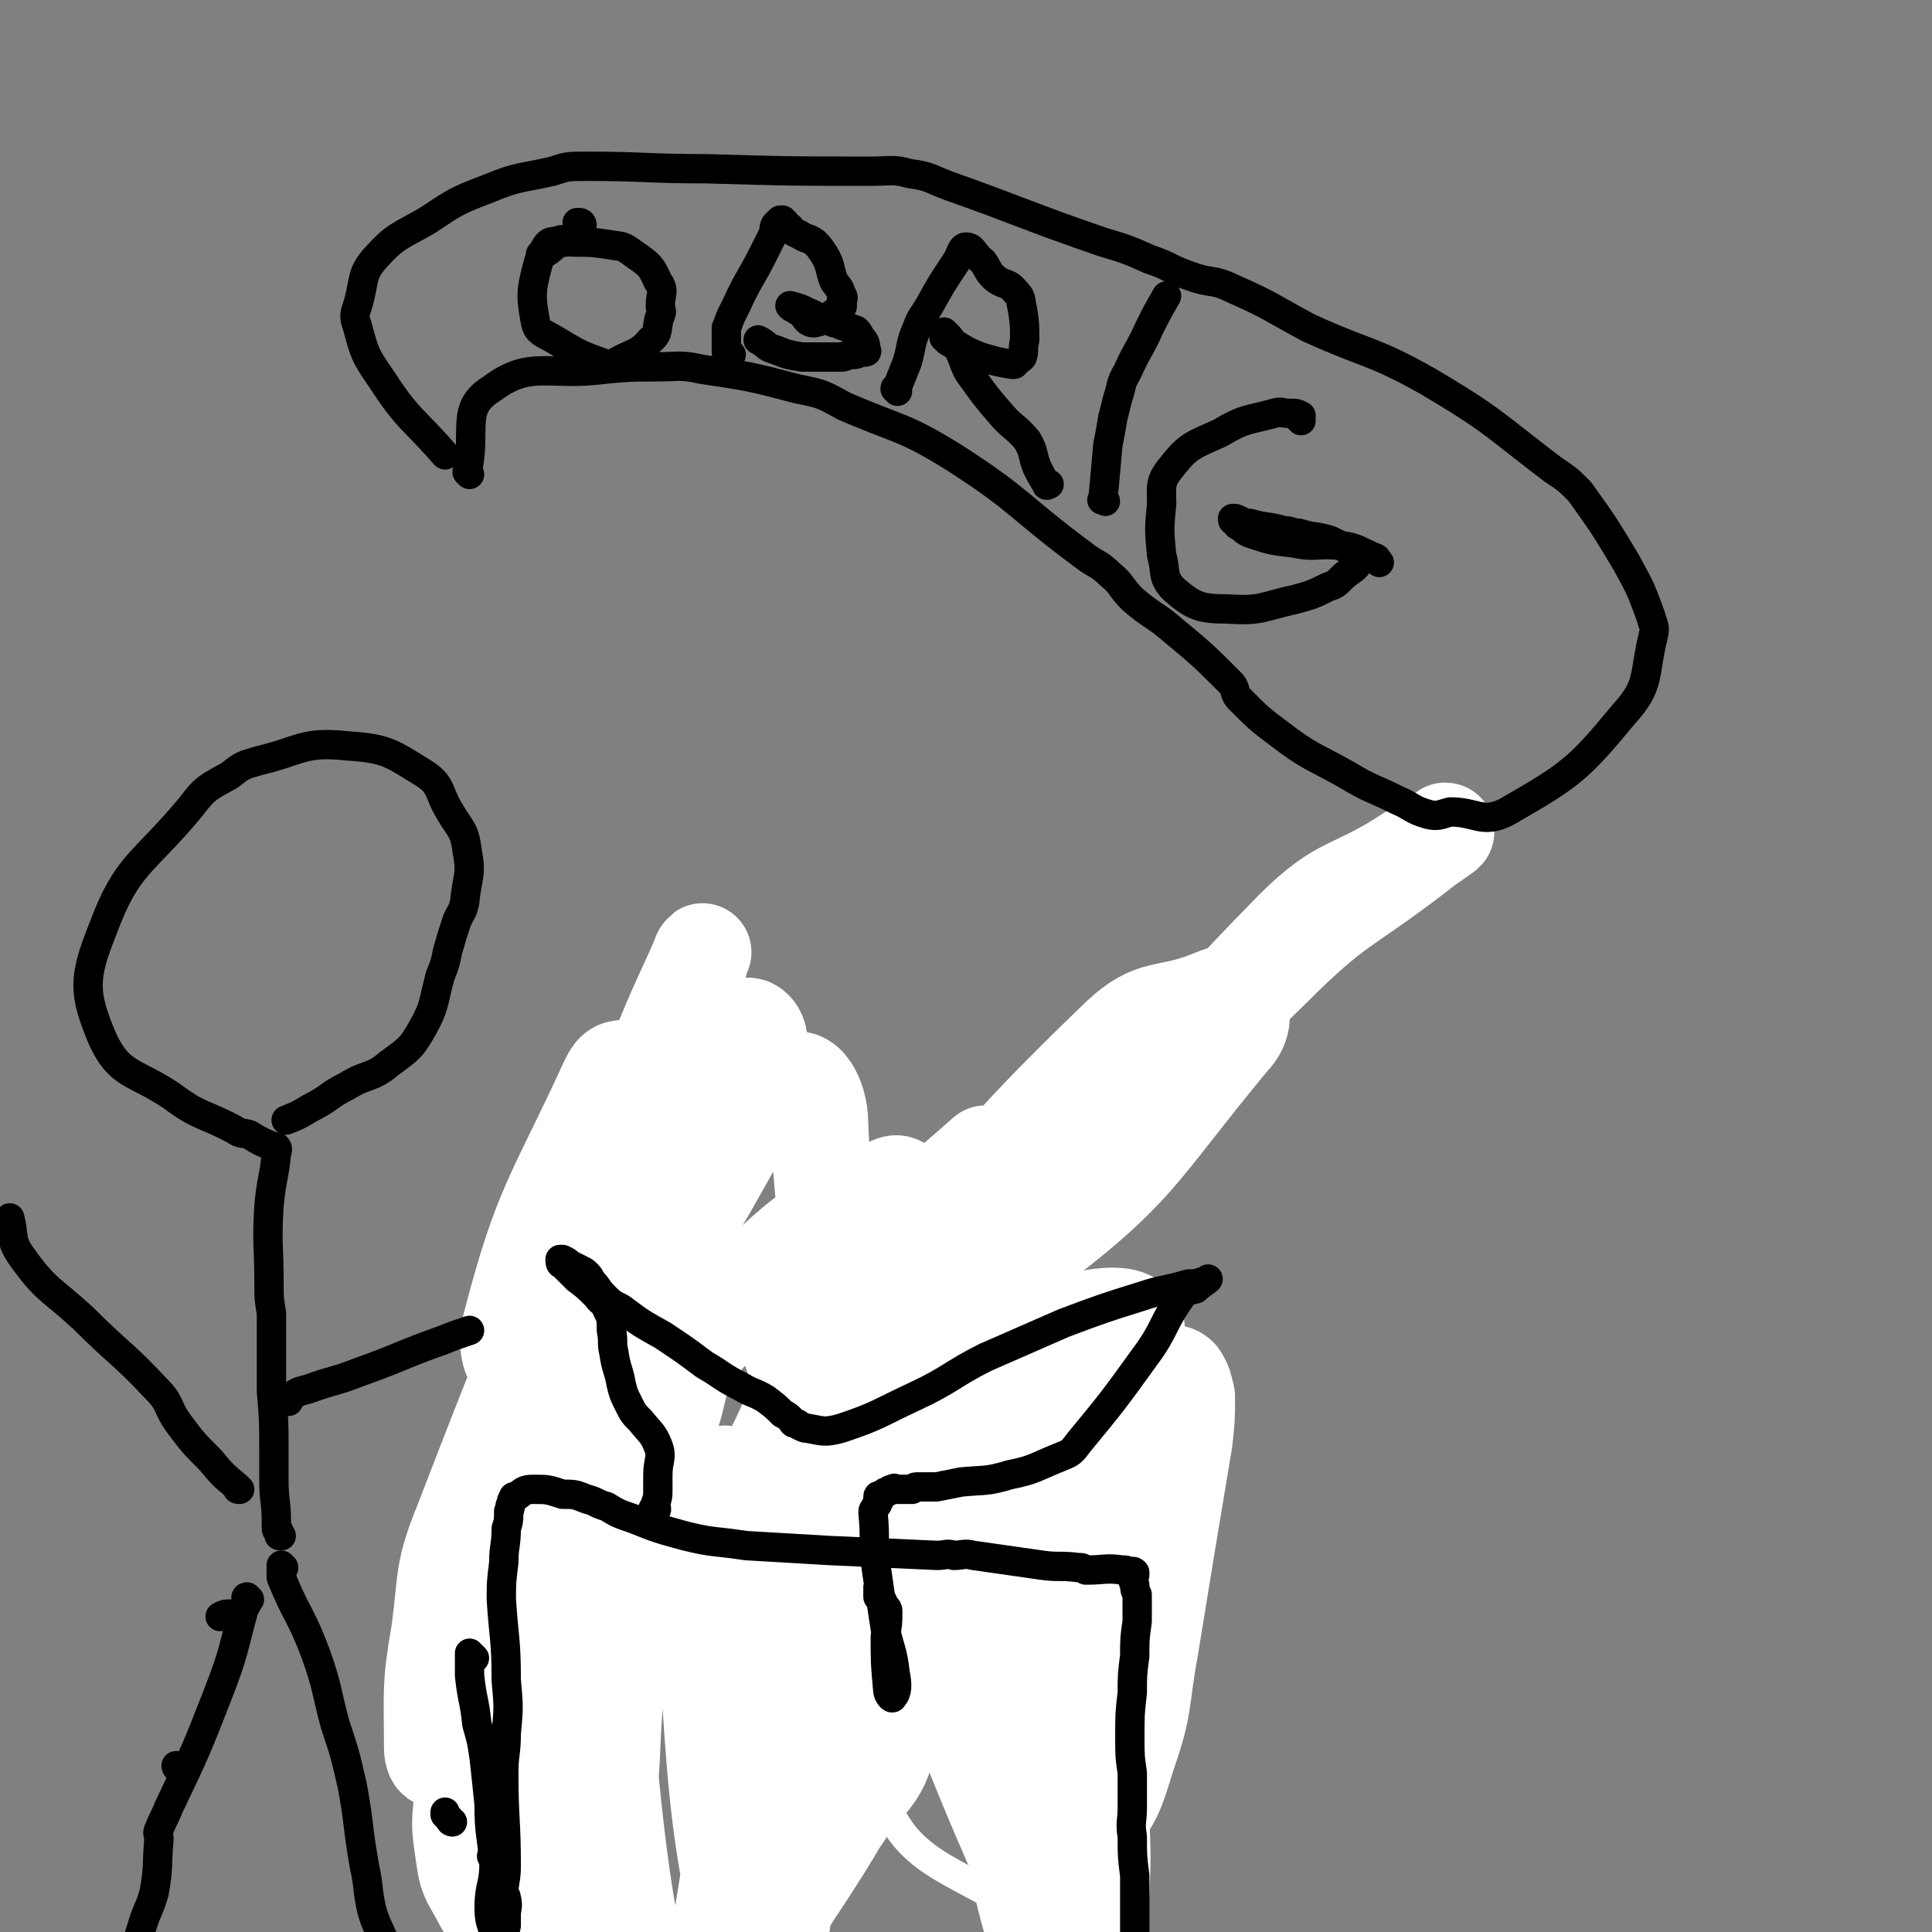
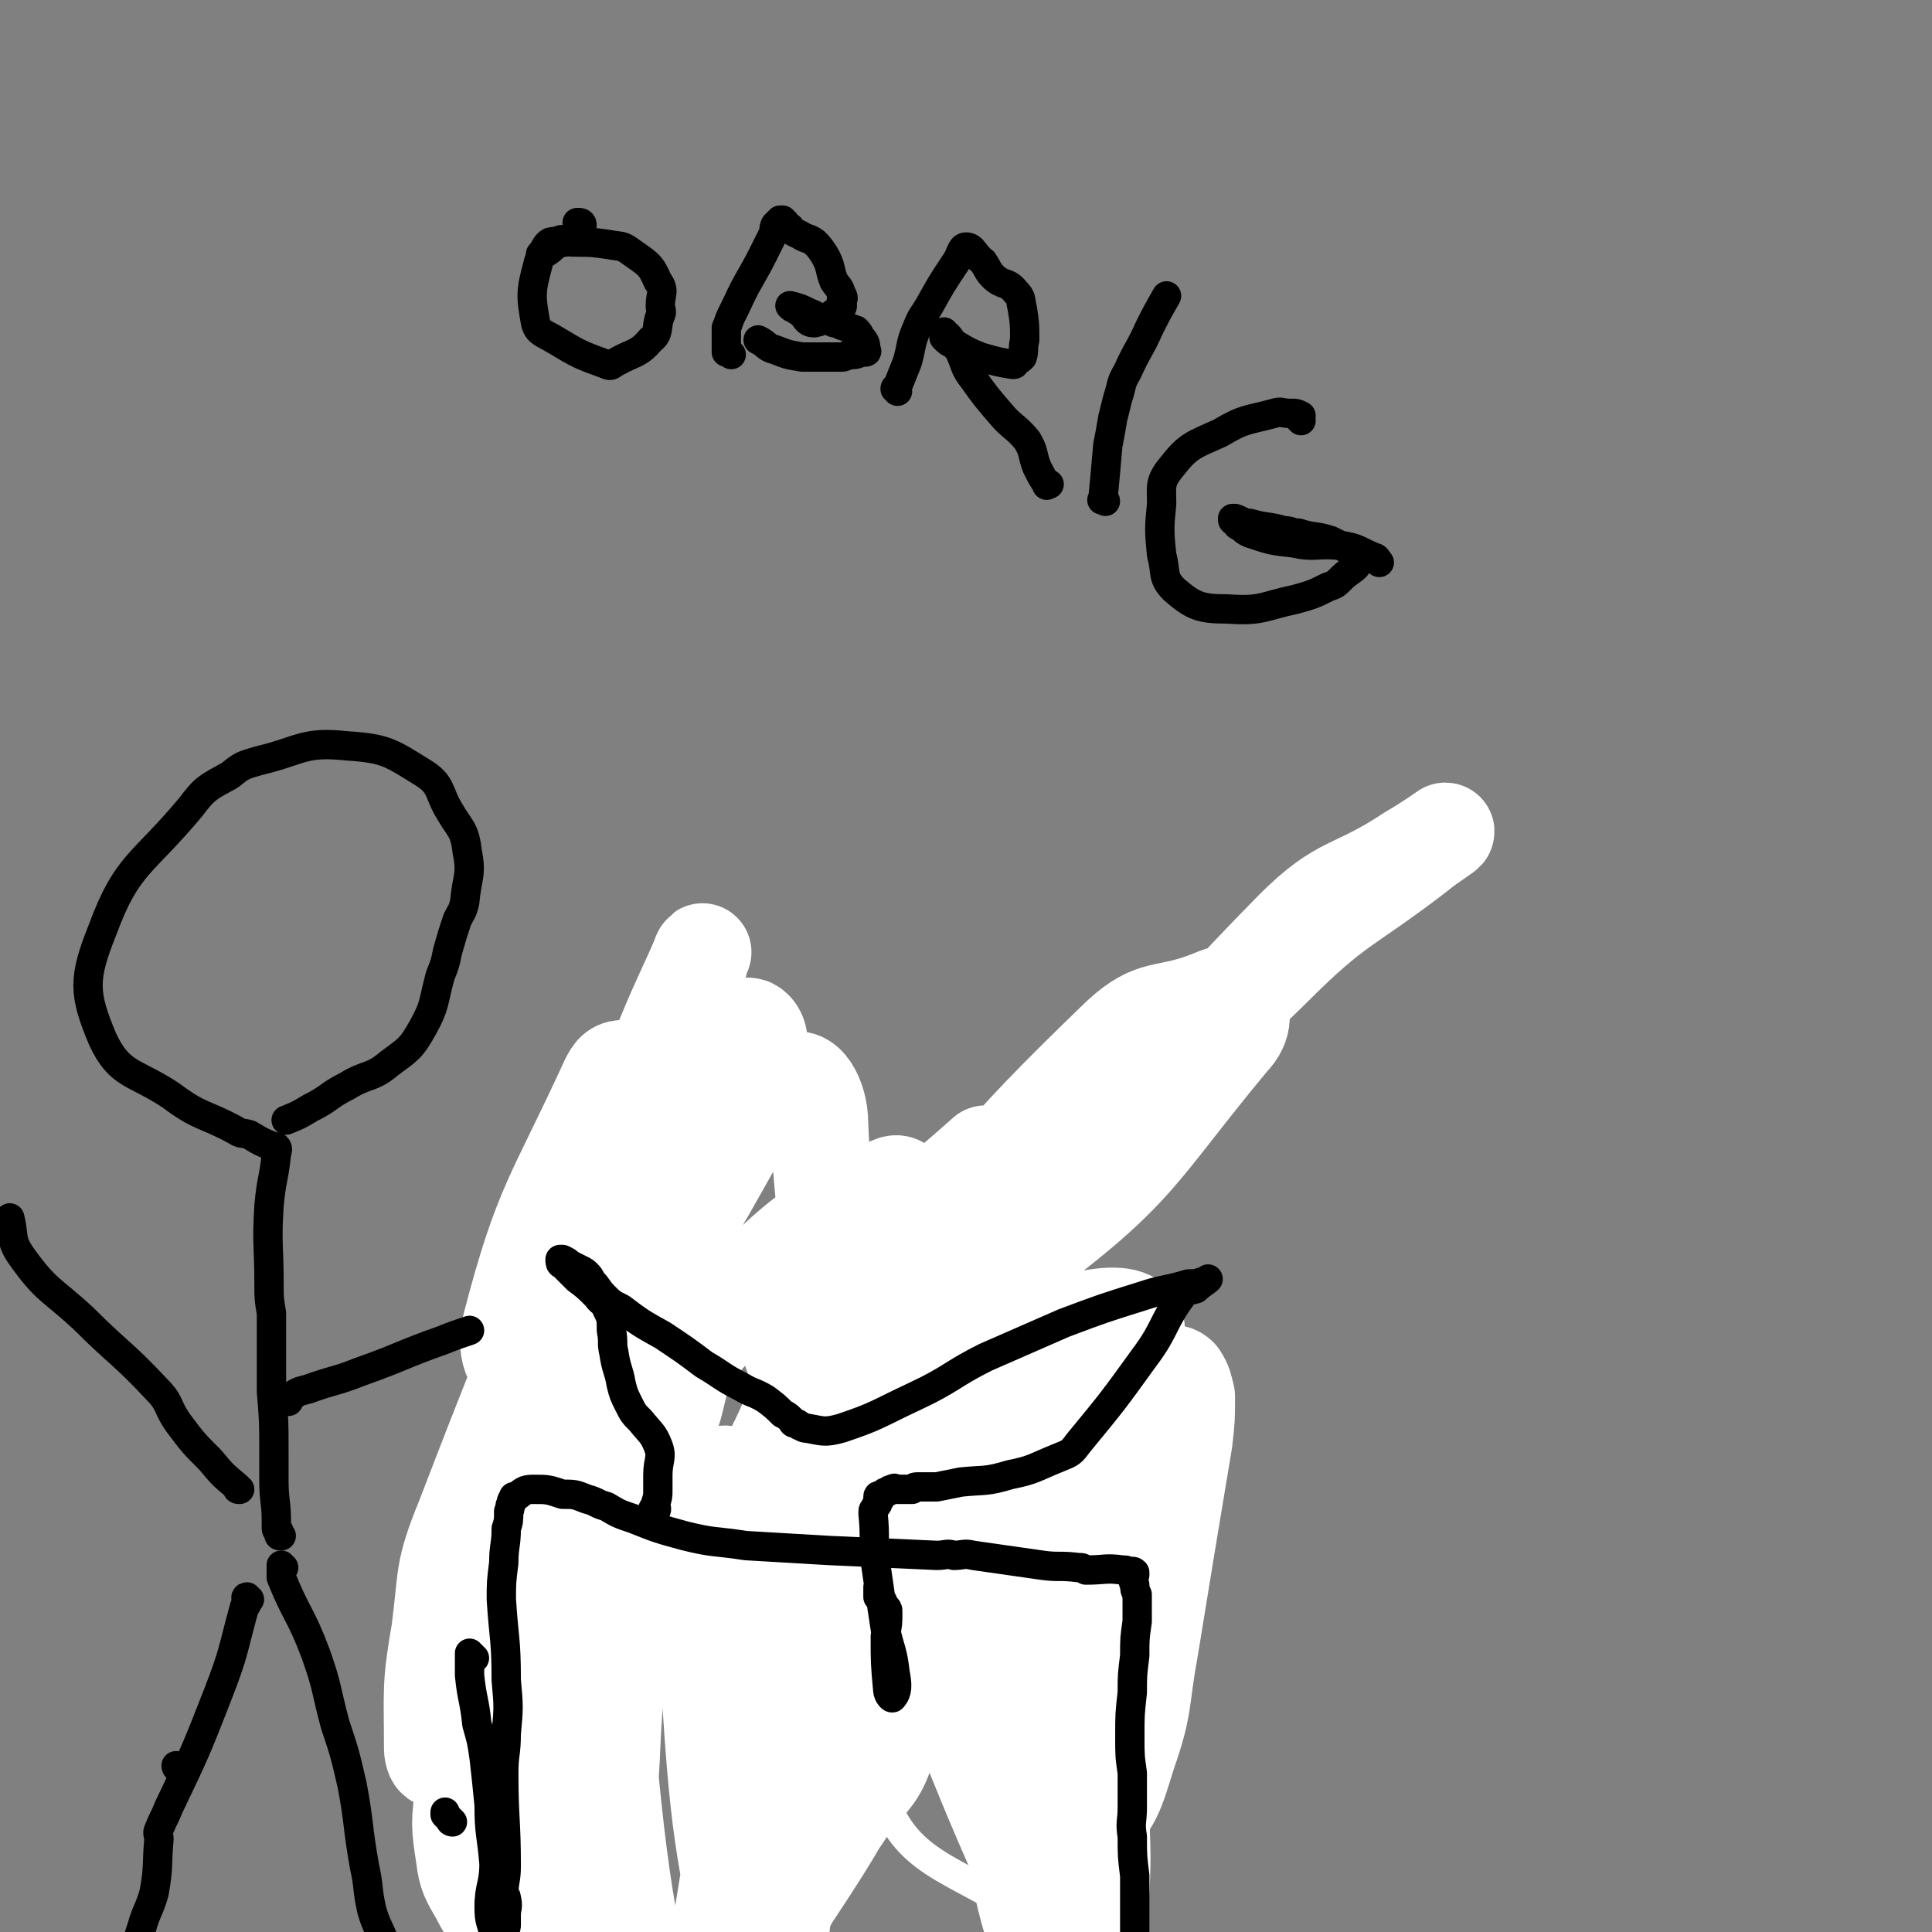
<svg xmlns="http://www.w3.org/2000/svg" viewBox="0 0 790 790" version="1.1">
  <rect x="0" y="0" width="790" height="790" fill="#808080" stroke="none" />
  <g fill="none" stroke="#000000" stroke-width="12" stroke-linecap="round" stroke-linejoin="round">
    <path d="M198,686c0,0 -1,0 -1,-1 -1,-1 -2,-1 -3,-1 0,-1 0,-1 0,-1 " />
    <path d="M214,656c0,0 -1,0 -1,-1 -1,0 -1,0 -1,0 " />
    <path d="M211,710c0,0 -1,-1 -1,-1 0,0 0,1 0,2 1,7 2,7 2,15 0,12 -1,12 -1,25 0,12 1,12 0,24 0,4 0,4 -1,8 0,2 0,2 0,5 0,4 0,4 0,7 0,1 0,2 0,1 0,-2 0,-3 0,-7 0,-27 1,-27 0,-53 0,-26 0,-26 -1,-53 0,-3 0,-4 -1,-6 0,-1 -1,-1 -1,0 -1,2 -2,3 -2,6 0,10 1,10 2,20 2,26 2,26 4,52 1,10 1,10 2,19 0,4 1,4 1,8 0,2 0,2 0,3 0,0 0,0 0,1 0,1 0,1 -1,2 -1,1 -1,1 -1,2 0,1 0,1 0,2 0,0 0,1 0,1 0,-3 0,-4 0,-7 0,-8 0,-8 -1,-15 -1,-18 -1,-18 -2,-35 0,-8 0,-8 0,-17 1,-16 1,-16 2,-33 1,-5 1,-5 1,-11 1,-16 1,-16 0,-32 0,-13 -1,-13 -2,-27 0,-5 0,-5 -1,-11 0,-3 0,-3 0,-6 0,-3 0,-3 0,-6 0,-2 0,-2 0,-4 0,0 0,0 0,-1 0,-1 0,-1 0,-2 0,0 0,1 0,2 0,1 0,1 0,2 0,1 1,1 1,2 1,0 1,0 2,1 0,0 0,0 0,1 1,0 1,1 3,1 3,1 3,0 7,1 2,0 2,1 4,1 7,0 7,-1 15,0 11,0 11,1 21,2 8,0 8,0 16,1 11,1 11,1 22,3 15,2 15,2 30,5 11,1 11,2 22,4 11,1 11,2 22,2 15,-1 15,-3 29,-5 9,-1 9,-1 18,-1 6,-1 6,-1 12,0 4,0 5,-1 8,1 1,1 1,2 1,4 -1,2 -2,1 -2,4 -1,2 -1,2 -2,5 -1,3 0,3 -1,6 -2,13 -2,12 -5,24 -3,20 -3,20 -7,40 -3,18 -4,18 -5,35 -3,21 -2,21 -3,41 0,10 2,10 2,19 0,2 -1,2 -2,5 0,1 0,1 0,2 " />
    <path d="M254,593c0,0 -1,0 -1,-1 0,-2 1,-2 1,-5 1,-3 1,-3 2,-6 1,-4 1,-4 2,-7 1,-3 2,-3 3,-5 3,-7 4,-7 6,-15 2,-6 3,-6 3,-13 1,-5 0,-5 -1,-10 -1,-2 -1,-2 -2,-4 0,-4 1,-4 0,-8 0,-4 1,-5 -1,-9 -1,-4 -1,-4 -3,-7 -2,-4 -2,-4 -4,-7 -2,-4 -2,-4 -5,-8 -2,-4 -2,-3 -5,-6 -4,-4 -3,-4 -7,-8 -3,-2 -3,-2 -6,-4 0,-1 -1,-2 -1,-2 0,0 1,0 1,0 1,1 2,1 2,2 4,3 4,3 7,6 4,4 3,5 7,9 8,7 9,6 17,13 5,4 5,5 10,10 4,4 3,5 8,9 6,5 6,4 13,9 5,3 5,3 10,7 3,3 3,4 6,7 3,3 3,3 6,7 2,2 1,2 3,4 2,2 2,2 3,3 1,0 1,0 2,0 2,-2 1,-2 2,-4 19,-25 18,-26 37,-50 10,-12 11,-11 21,-21 3,-3 3,-4 6,-6 13,-9 13,-8 26,-16 7,-4 8,-4 15,-8 4,-3 7,-6 9,-7 1,0 -1,3 -2,4 -2,2 -3,1 -4,3 -2,3 -2,3 -4,6 -5,10 -5,10 -10,19 -7,12 -7,12 -14,23 -6,10 -7,9 -12,19 -8,17 -5,18 -14,34 -4,8 -6,7 -12,14 -5,6 -5,6 -9,13 -3,5 -2,6 -4,11 -2,3 -2,3 -3,7 -2,4 -1,4 -3,8 0,1 0,1 -1,3 0,0 0,0 0,1 " />
    <path d="M243,667c0,0 -1,-1 -1,-1 " />
    <path d="M301,768c0,0 -1,-1 -1,-1 " />
    <path d="M398,691c0,0 -1,-1 -1,-1 " />
    <path d="M393,647c0,0 -1,-1 -1,-1 0,1 0,1 0,3 " />
-     <path d="M321,769c0,0 -1,0 -1,-1 0,0 0,0 -1,0 0,-1 0,-1 -1,-1 " />
-     <path d="M282,713c0,0 -1,0 -1,-1 0,-1 0,-1 0,-2 0,-1 0,-1 0,-2 " />
  </g>
  <g fill="none" stroke="#FFFFFF" stroke-width="12" stroke-linecap="round" stroke-linejoin="round">
    <path d="M362,744c0,0 -1,0 -1,-1 0,-2 0,-3 0,-5 2,-6 2,-6 4,-12 13,-40 14,-40 27,-80 3,-11 1,-12 4,-22 3,-13 3,-12 6,-25 7,-24 16,-40 13,-49 -3,-6 -15,8 -24,20 -11,16 -13,17 -18,37 -12,58 -26,67 -14,120 8,33 26,35 54,52 7,4 9,-5 15,-11 8,-6 12,-5 14,-15 12,-40 19,-44 16,-85 -1,-24 -11,-28 -23,-46 -1,-2 -2,2 -2,5 -14,44 -22,43 -27,89 -5,43 -6,48 7,88 7,21 15,20 33,33 9,6 11,3 21,7 1,0 1,0 1,0 " />
  </g>
  <g fill="none" stroke="#FFFFFF" stroke-width="40" stroke-linecap="round" stroke-linejoin="round">
    <path d="M407,730c0,0 -1,0 -1,-1 -1,-5 -1,-5 -1,-11 0,-14 0,-14 0,-28 0,-16 0,-16 0,-32 -1,-21 -2,-21 -2,-41 -1,-18 0,-18 -1,-36 -1,-14 2,-32 -3,-27 -14,13 -20,31 -34,64 -16,40 -17,40 -27,82 -5,23 -5,35 -1,49 1,4 7,-6 11,-12 9,-11 11,-11 15,-24 18,-60 21,-60 29,-122 5,-33 2,-35 -4,-67 -3,-12 -6,-12 -13,-23 -5,-8 -4,-20 -11,-16 -36,18 -44,26 -75,61 -14,15 -9,19 -17,39 -7,18 -7,18 -13,37 -3,10 -4,11 -5,21 -1,6 -2,7 0,12 2,4 4,11 6,8 34,-41 48,-43 68,-96 18,-49 9,-56 7,-108 0,-10 -6,-21 -12,-16 -20,13 -22,24 -39,52 -15,23 -13,24 -24,49 -2,5 -1,6 -2,11 0,1 0,4 1,3 7,-12 16,-12 16,-28 2,-43 -3,-46 -12,-89 -1,-4 -4,-4 -7,-4 -4,0 -5,1 -7,5 -22,48 -27,50 -40,100 -3,11 2,19 9,22 7,3 13,-1 20,-10 26,-31 25,-34 47,-69 10,-15 9,-16 16,-32 6,-12 7,-12 9,-24 1,-5 -1,-8 -3,-9 -3,-1 -5,1 -7,5 -27,48 -27,48 -51,98 -11,22 -15,32 -19,45 -1,4 6,-5 10,-12 4,-9 3,-9 6,-19 18,-61 18,-61 35,-123 3,-10 2,-10 5,-21 0,-2 2,-5 1,-3 -6,14 -8,17 -15,34 -42,99 -44,98 -82,197 -9,22 -7,23 -10,46 -4,23 -3,24 -3,48 0,2 1,5 2,4 33,-65 41,-66 66,-137 14,-40 12,-58 12,-85 1,-7 -5,8 -10,17 -12,20 -15,19 -23,41 -11,30 -9,31 -15,63 -11,57 -12,57 -19,114 -2,13 -2,14 0,27 1,8 2,9 6,16 2,4 5,10 7,6 23,-55 28,-61 44,-125 12,-53 7,-57 12,-109 0,-1 -1,1 -2,2 -9,25 -10,25 -16,51 -15,64 -17,65 -27,130 -3,24 -2,24 -1,49 1,25 0,27 5,50 1,3 6,4 7,1 12,-36 13,-39 20,-79 6,-27 4,-27 6,-54 2,-22 2,-22 4,-44 1,-13 2,-23 2,-26 0,-3 -1,7 -2,14 -4,31 -10,31 -8,61 7,80 10,83 25,160 1,3 4,3 6,2 3,-3 3,-5 4,-10 4,-14 3,-14 6,-29 6,-31 6,-31 11,-62 5,-36 6,-36 10,-71 2,-25 2,-25 1,-49 0,-12 1,-14 -3,-24 -3,-9 -11,-21 -12,-14 -7,33 -7,47 -4,94 4,63 8,64 18,126 0,2 2,3 3,1 4,-16 4,-18 7,-36 3,-23 3,-23 4,-45 1,-19 0,-19 0,-38 0,-11 0,-11 0,-23 0,-6 1,-12 0,-11 0,1 0,7 -1,15 -6,35 -6,58 -13,71 -3,6 -4,-17 -7,-35 -3,-14 -2,-14 -4,-28 -1,-6 -1,-6 -4,-13 0,-2 -2,-5 -2,-4 -1,6 -2,10 0,19 8,39 9,40 20,77 1,4 2,5 5,6 3,0 4,-1 6,-5 22,-33 21,-34 41,-69 9,-15 10,-23 18,-29 3,-3 2,6 5,12 14,32 13,32 27,64 5,9 5,23 9,18 12,-16 12,-30 23,-60 6,-18 7,-22 11,-37 0,-2 -2,2 -3,5 -3,10 -4,10 -5,20 -5,40 -7,41 -8,81 0,8 3,18 5,16 3,-2 3,-12 4,-24 1,-18 0,-18 0,-37 -1,-20 -1,-20 -3,-39 -3,-32 -3,-32 -7,-63 0,-1 -1,-2 -2,-2 -1,-1 -2,1 -2,2 -2,53 -8,57 -3,107 0,6 8,8 12,5 10,-8 11,-13 16,-29 7,-20 5,-21 9,-43 7,-43 7,-43 14,-85 1,-9 1,-9 1,-18 -1,-4 -1,-5 -3,-8 -1,-1 -3,-2 -3,0 -25,43 -28,44 -47,91 -13,32 -12,39 -17,66 -1,4 4,-1 6,-5 18,-37 19,-37 33,-76 9,-22 8,-23 12,-46 2,-13 0,-13 0,-27 0,-6 1,-6 1,-13 -1,-2 -1,-5 -2,-3 -45,52 -48,54 -90,111 -9,12 -12,19 -13,27 0,3 8,-1 12,-6 47,-66 73,-84 90,-135 5,-15 -26,-8 -46,2 -47,26 -46,33 -88,71 -23,21 -31,35 -40,47 -3,4 10,-6 16,-14 8,-10 8,-11 14,-22 29,-54 28,-55 58,-109 7,-13 8,-12 15,-25 6,-11 7,-12 12,-23 1,-1 -1,-2 -2,-2 -37,33 -42,32 -75,68 -5,6 -6,18 0,16 38,-11 50,-12 88,-41 50,-37 48,-43 87,-90 6,-6 5,-12 2,-17 -2,-3 -6,-1 -11,1 -18,7 -22,2 -36,15 -55,53 -54,57 -103,117 -5,7 -7,12 -6,17 1,3 7,2 11,-1 23,-16 23,-17 44,-38 59,-60 55,-64 116,-123 27,-27 29,-24 59,-47 6,-5 13,-9 12,-9 0,0 -7,5 -14,9 -24,16 -28,11 -48,31 -56,57 -53,61 -104,123 -12,15 -11,16 -21,31 -3,5 -3,5 -5,10 " />
  </g>
  <g fill="none" stroke="#000000" stroke-width="12" stroke-linecap="round" stroke-linejoin="round">
-     <path d="M202,760c0,0 -1,-1 -1,-1 " />
    <path d="M185,745c0,0 -1,0 -1,-1 -1,-1 -1,-1 -2,-2 0,-1 0,-1 0,-1 " />
    <path d="M194,678c0,0 -1,0 -1,-1 -1,0 -1,-1 -1,-1 0,0 0,1 0,2 0,3 0,3 0,7 1,10 2,10 3,20 2,7 2,7 3,14 1,9 1,9 2,19 0,12 1,12 2,24 0,9 -2,9 -2,18 0,6 1,6 2,11 0,4 1,4 1,9 1,2 0,4 0,4 1,0 1,-2 1,-4 1,-4 1,-4 2,-8 0,-1 0,-1 0,-2 1,-2 1,-2 1,-3 0,-2 0,-2 0,-4 0,-3 1,-3 0,-7 0,-1 -1,-1 -1,-1 0,-6 1,-6 1,-12 0,-19 -1,-19 -1,-38 0,-8 1,-8 1,-16 1,-11 1,-11 0,-22 0,-17 -1,-17 -2,-33 0,-7 0,-7 1,-15 0,-7 1,-7 1,-14 1,-3 1,-3 1,-7 1,-1 0,-2 1,-3 0,-2 1,-2 1,-3 1,0 1,0 1,0 3,-2 3,-3 7,-3 6,0 6,0 12,2 5,0 5,0 10,2 4,1 4,2 8,3 5,3 5,3 11,5 10,4 10,4 21,7 12,3 12,2 25,4 17,1 17,1 34,2 22,1 22,1 44,2 4,0 4,-1 7,0 4,0 4,-1 8,0 14,2 14,2 28,4 7,1 7,0 15,1 2,0 1,0 3,1 8,0 8,-1 15,0 2,0 1,0 3,1 1,0 1,-1 2,0 0,0 0,0 0,1 -1,2 -1,2 0,4 0,2 0,2 1,4 0,6 0,6 0,11 -1,7 -1,7 -1,14 -1,8 -1,8 -1,15 -1,9 -1,9 -1,18 0,8 0,8 1,15 0,7 0,7 0,14 0,6 -1,6 0,12 0,8 0,8 1,16 0,7 0,7 0,14 0,7 0,7 0,14 0,6 0,6 0,11 0,2 0,2 0,4 0,0 0,0 0,1 " />
    <path d="M268,618c0,0 -1,-1 -1,-1 0,0 1,1 1,1 1,-1 0,-2 0,-3 1,-3 1,-3 1,-6 0,-3 0,-3 0,-6 0,-6 2,-7 0,-12 -2,-5 -3,-5 -7,-10 -3,-3 -3,-3 -5,-7 -2,-4 -2,-4 -3,-8 -1,-6 -2,-6 -3,-13 -1,-4 0,-4 -1,-9 0,-5 0,-5 -2,-9 -1,-3 -2,-2 -4,-5 -4,-4 -4,-4 -8,-7 -3,-3 -3,-3 -6,-6 -1,0 -1,-1 -1,-2 0,0 1,0 1,0 2,1 2,1 3,2 2,1 2,1 4,2 2,1 2,1 3,2 1,1 1,1 2,3 3,3 2,3 5,6 3,3 3,3 7,5 8,6 8,6 17,11 9,6 9,6 17,12 7,4 7,5 15,9 5,3 5,2 10,5 4,3 4,3 7,6 2,1 2,1 4,3 0,0 0,1 1,1 1,0 1,0 2,1 1,0 1,1 3,1 6,1 7,2 14,0 15,-5 15,-6 30,-13 15,-7 15,-9 29,-16 16,-7 16,-7 32,-14 16,-6 16,-6 32,-11 9,-3 9,-2 19,-5 3,0 3,0 6,-1 1,0 2,-1 2,-1 -1,1 -3,2 -5,4 -3,1 -3,0 -5,2 -9,12 -7,14 -16,26 -13,18 -13,18 -27,35 -3,4 -3,4 -8,6 -10,4 -10,5 -20,7 -10,3 -10,2 -20,3 -5,1 -5,1 -10,2 -4,0 -4,0 -7,0 -2,0 -2,0 -3,1 0,0 0,0 -1,0 -1,0 -1,0 -2,0 -1,0 -1,0 -2,0 -1,0 -1,0 -2,0 0,0 0,-1 -1,0 -1,0 -1,0 -2,1 -1,0 -1,0 -2,1 0,0 0,1 -1,1 0,0 -1,-1 -1,0 0,0 0,0 0,1 1,0 1,0 0,1 0,1 0,1 -1,2 0,1 -1,1 -1,2 0,0 0,0 0,1 1,10 0,10 1,20 2,14 2,14 4,27 2,9 3,9 4,18 1,5 1,8 -1,10 0,1 -2,-1 -2,-3 -1,-11 -1,-11 -1,-22 1,-5 1,-5 1,-10 0,-1 0,-1 -1,-2 -1,-1 -1,-1 -1,-2 -1,-1 -1,-1 -2,-2 0,-1 0,-1 0,-2 0,-1 0,-1 0,-2 " />
    <path d="M73,723c-1,0 -1,-1 -1,-1 " />
-     <path d="M95,661c-1,0 -1,-1 -1,-1 -2,0 -2,0 -4,1 " />
    <path d="M102,654c-1,0 -1,-1 -1,-1 -1,0 0,1 0,2 0,1 0,1 -1,2 -5,18 -4,18 -11,36 -9,23 -9,23 -20,46 -2,5 -2,4 -4,9 -1,2 0,2 0,4 -1,11 0,11 -2,22 -2,7 -3,7 -5,14 -1,3 -1,3 -2,7 0,2 0,2 0,4 0,1 0,2 0,2 0,0 0,-1 0,-1 0,-1 1,-1 1,-3 0,0 0,0 0,0 0,-1 0,-1 0,-2 " />
    <path d="M116,641c-1,0 -1,-1 -1,-1 0,0 0,1 0,2 0,1 0,1 0,3 6,15 8,15 14,31 5,14 4,14 8,29 4,12 4,12 7,25 3,16 2,16 5,33 2,9 1,9 3,18 2,7 3,7 6,15 1,5 -1,5 1,10 2,3 3,3 5,6 " />
    <path d="M115,628c-1,0 -1,0 -1,-1 0,0 0,0 0,-1 0,0 -1,0 -1,-1 0,-1 0,-1 0,-3 0,-8 -1,-8 -1,-17 0,-6 0,-6 0,-11 0,-13 0,-13 -1,-25 0,-16 0,-16 0,-32 -1,-6 -1,-6 -1,-12 0,-16 -1,-16 0,-32 1,-11 2,-11 3,-21 0,-1 1,-2 0,-3 0,0 -1,1 -1,0 -5,-2 -5,-2 -10,-5 -3,-1 -3,0 -6,-2 -13,-7 -14,-5 -26,-14 -15,-10 -21,-8 -28,-23 -8,-19 -8,-25 0,-45 10,-27 16,-26 36,-50 6,-8 7,-8 16,-13 5,-4 5,-4 12,-6 17,-4 18,-8 36,-6 16,1 18,3 31,11 8,5 6,8 11,16 4,7 6,7 7,16 2,10 0,10 -1,21 -1,4 -1,3 -3,7 -2,6 -2,6 -4,13 -1,5 -1,5 -3,10 -3,11 -2,12 -7,21 -5,9 -6,9 -14,15 -7,6 -9,4 -17,9 -8,4 -7,5 -15,9 -5,3 -5,3 -10,5 " />
    <path d="M98,609c-1,0 -1,0 -1,-1 -6,-5 -6,-5 -11,-11 -7,-7 -7,-7 -13,-15 -5,-7 -3,-8 -9,-14 -14,-15 -15,-14 -30,-29 -13,-12 -15,-11 -25,-25 -5,-7 -3,-8 -5,-16 " />
    <path d="M118,573c-1,0 -2,-1 -1,-1 0,-1 1,-1 2,-1 3,-2 3,-2 7,-3 11,-4 11,-3 21,-7 17,-6 17,-7 34,-13 5,-2 5,-2 11,-4 " />
-     <path d="M192,194c0,0 -1,-1 -1,-1 4,-17 -3,-26 10,-34 16,-12 23,-5 46,-8 10,-1 11,-1 21,-1 10,0 10,-1 19,1 20,3 20,3 39,8 10,2 10,2 19,7 23,10 24,8 45,21 28,18 26,20 53,40 5,4 6,3 11,8 5,4 4,5 9,10 8,7 9,6 17,13 12,10 12,10 23,21 3,3 1,4 4,7 8,8 8,8 16,14 13,10 14,9 28,17 10,6 10,5 20,10 7,3 6,4 13,6 4,1 5,0 9,-1 11,0 13,5 23,0 26,-15 29,-17 48,-40 11,-12 8,-16 12,-32 1,-4 0,-4 -1,-8 -4,-11 -4,-11 -10,-22 -9,-15 -9,-15 -19,-29 -5,-5 -5,-5 -11,-9 -25,-19 -24,-20 -51,-36 -23,-13 -25,-11 -49,-22 -15,-8 -15,-9 -31,-16 -8,-4 -9,-2 -17,-5 -9,-3 -8,-4 -17,-7 -9,-4 -9,-4 -19,-7 -32,-11 -32,-12 -63,-23 -8,-3 -8,-4 -16,-5 -7,-2 -8,-1 -15,-1 -34,0 -34,0 -68,-1 -25,0 -25,-1 -49,-1 -8,0 -8,0 -14,2 -13,3 -14,2 -26,7 -13,5 -13,5 -25,13 -12,7 -13,6 -22,16 -5,6 -4,8 -6,16 -1,5 -3,6 -1,11 3,11 3,12 10,22 11,17 13,16 26,31 " />
    <path d="M238,92c0,-1 -1,-1 -1,-1 -1,0 -1,0 -1,0 " />
    <path d="M231,99c0,-1 -1,-1 -1,-1 -1,0 -1,0 -2,1 0,1 0,1 -1,1 -3,4 -6,3 -7,8 -3,11 -3,13 -1,24 1,4 3,4 8,7 10,6 10,6 21,10 2,1 2,0 4,-1 7,-4 9,-3 14,-9 4,-3 2,-5 4,-10 1,-2 0,-2 0,-4 0,-5 2,-6 -1,-10 -3,-7 -4,-7 -11,-12 -4,-3 -4,-2 -9,-3 -7,-1 -7,-1 -13,-1 -6,0 -6,-1 -11,0 -2,1 -2,3 -4,5 " />
    <path d="M299,145c0,0 -1,-1 -1,-1 0,0 -1,0 -1,0 0,0 0,0 0,-1 0,0 0,0 0,-1 0,-1 0,-1 0,-3 0,-2 0,-2 0,-5 1,-2 1,-3 2,-5 1,-2 1,-2 2,-4 5,-11 6,-11 11,-21 2,-4 2,-4 4,-8 1,-2 0,-2 1,-4 1,-1 1,-1 2,-2 0,0 0,0 1,0 0,1 0,1 1,1 0,1 0,1 2,2 1,2 2,2 4,3 3,2 3,1 6,3 2,2 2,2 4,5 3,5 2,6 4,11 2,3 2,2 3,5 1,2 1,2 0,3 0,1 1,2 0,3 -5,3 -6,5 -11,6 -4,0 -3,-3 -7,-5 0,0 0,0 -1,-1 -1,0 -1,0 -2,-1 0,0 0,0 0,0 4,1 4,1 8,3 3,1 3,2 5,3 3,0 3,0 5,1 2,0 2,0 3,1 3,1 3,1 6,2 1,1 1,1 2,3 2,2 2,3 2,5 1,1 0,1 -1,1 0,0 0,0 -1,0 -2,1 -2,1 -5,1 -2,1 -2,1 -3,1 -1,0 -2,0 -3,0 -3,0 -3,0 -7,0 -3,0 -3,0 -6,0 -6,-1 -6,-1 -11,-3 -4,-1 -3,-2 -7,-4 " />
    <path d="M367,160c0,0 -1,-1 -1,-1 0,-1 1,0 1,-1 2,-5 2,-5 4,-10 2,-7 1,-7 4,-14 2,-5 2,-4 5,-9 5,-9 5,-9 11,-18 2,-3 2,-6 4,-6 3,0 3,3 7,6 2,3 2,4 4,6 4,4 6,2 9,6 3,3 2,3 3,7 1,6 1,7 1,13 -1,4 0,4 -1,7 -1,1 -1,1 -3,2 0,1 0,1 -1,1 -6,-1 -6,-1 -13,-3 -5,-2 -5,-2 -10,-5 -3,-1 -3,-1 -5,-3 0,-1 0,-3 0,-2 3,2 3,4 6,7 3,6 2,7 6,12 5,7 5,7 11,14 5,6 6,5 11,11 3,5 2,6 4,11 2,4 2,4 4,7 0,1 0,0 1,0 " />
    <path d="M452,205c0,0 0,-1 -1,-1 0,0 -1,1 0,0 1,-10 1,-11 2,-22 1,-5 1,-5 2,-11 1,-4 1,-4 2,-8 2,-6 1,-6 4,-11 4,-9 5,-9 9,-18 3,-6 3,-6 7,-13 " />
    <path d="M532,172c0,0 -1,-1 -1,-1 0,-1 1,-1 1,-1 -2,-1 -2,-1 -5,-1 -3,0 -3,-1 -6,0 -11,3 -12,2 -22,8 -11,5 -13,5 -20,14 -5,6 -4,8 -4,15 -1,10 -1,11 0,21 2,7 0,9 5,14 8,7 11,8 22,8 14,1 14,-1 28,-4 7,-2 7,-2 13,-5 3,-1 3,-1 6,-4 3,-3 7,-4 6,-7 -2,-4 -5,-5 -11,-8 -6,-2 -7,-1 -13,-3 -3,0 -3,-1 -6,-1 -7,-2 -7,-1 -14,-3 -3,0 -3,-1 -6,-2 0,0 0,0 -1,0 0,1 0,1 1,1 1,2 1,2 2,2 2,2 2,2 4,3 9,3 9,3 18,4 9,2 9,0 19,1 7,1 7,2 14,5 1,0 1,1 2,2 " />
  </g>
</svg>